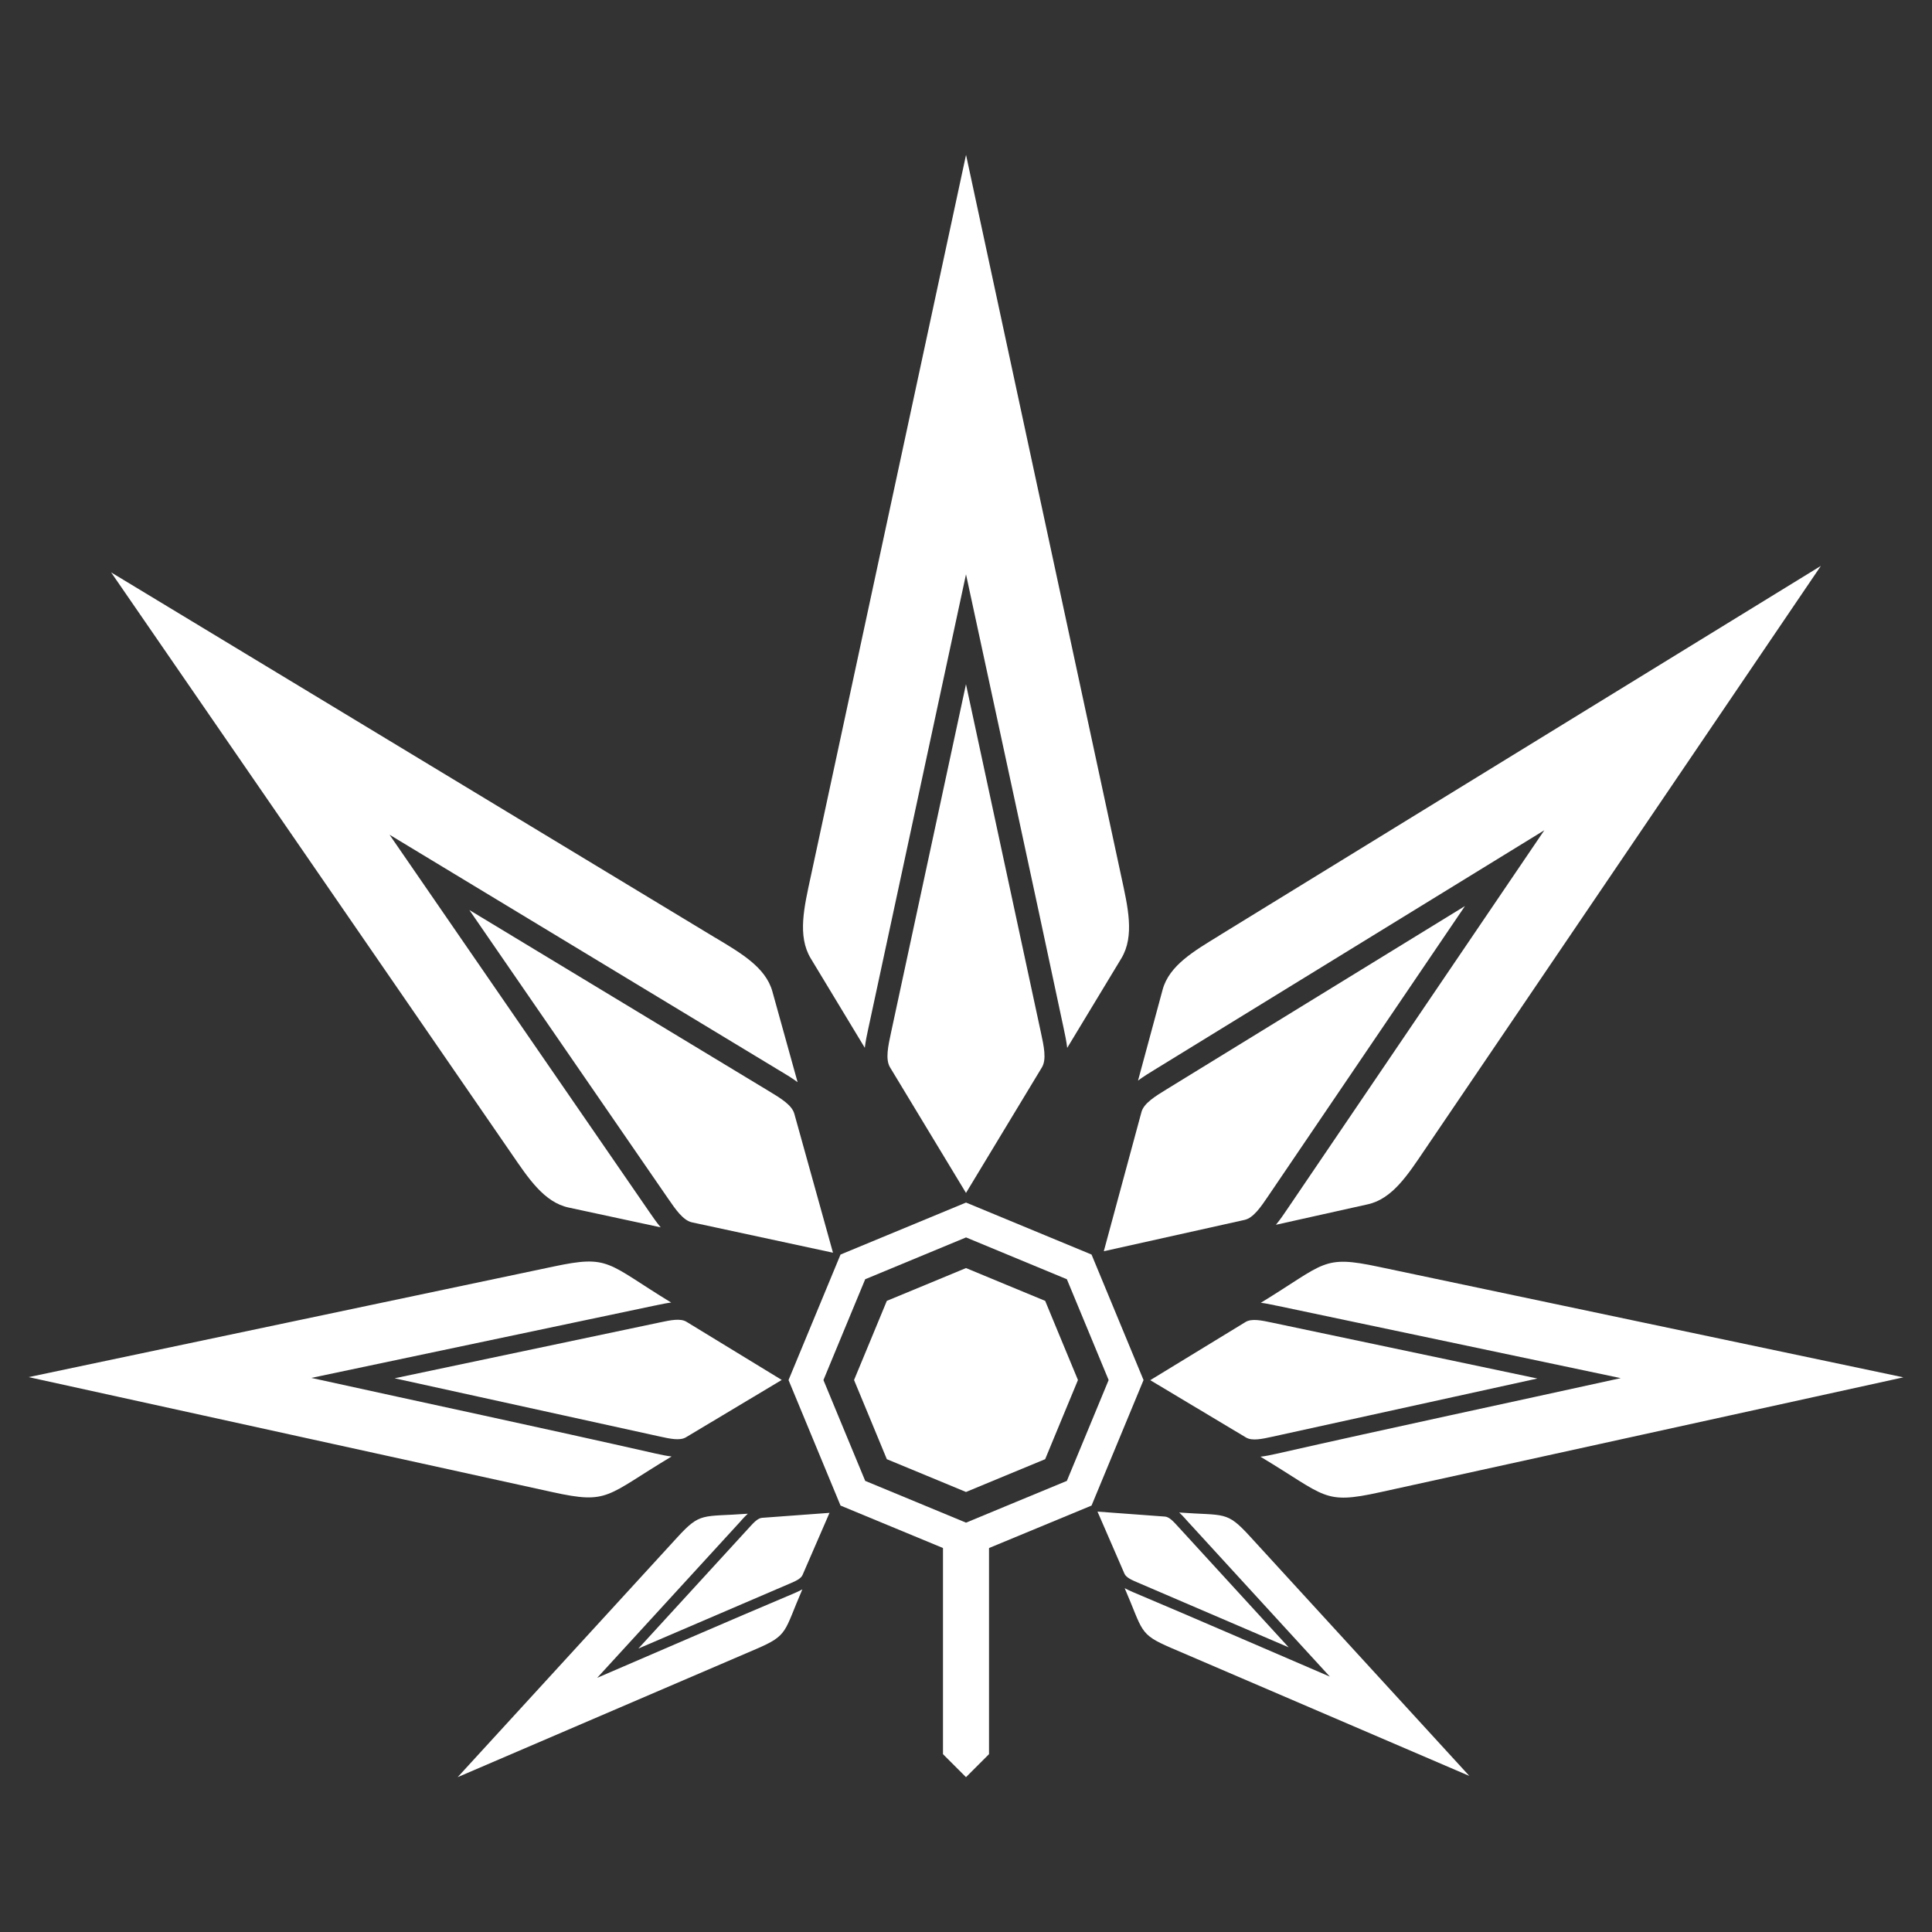
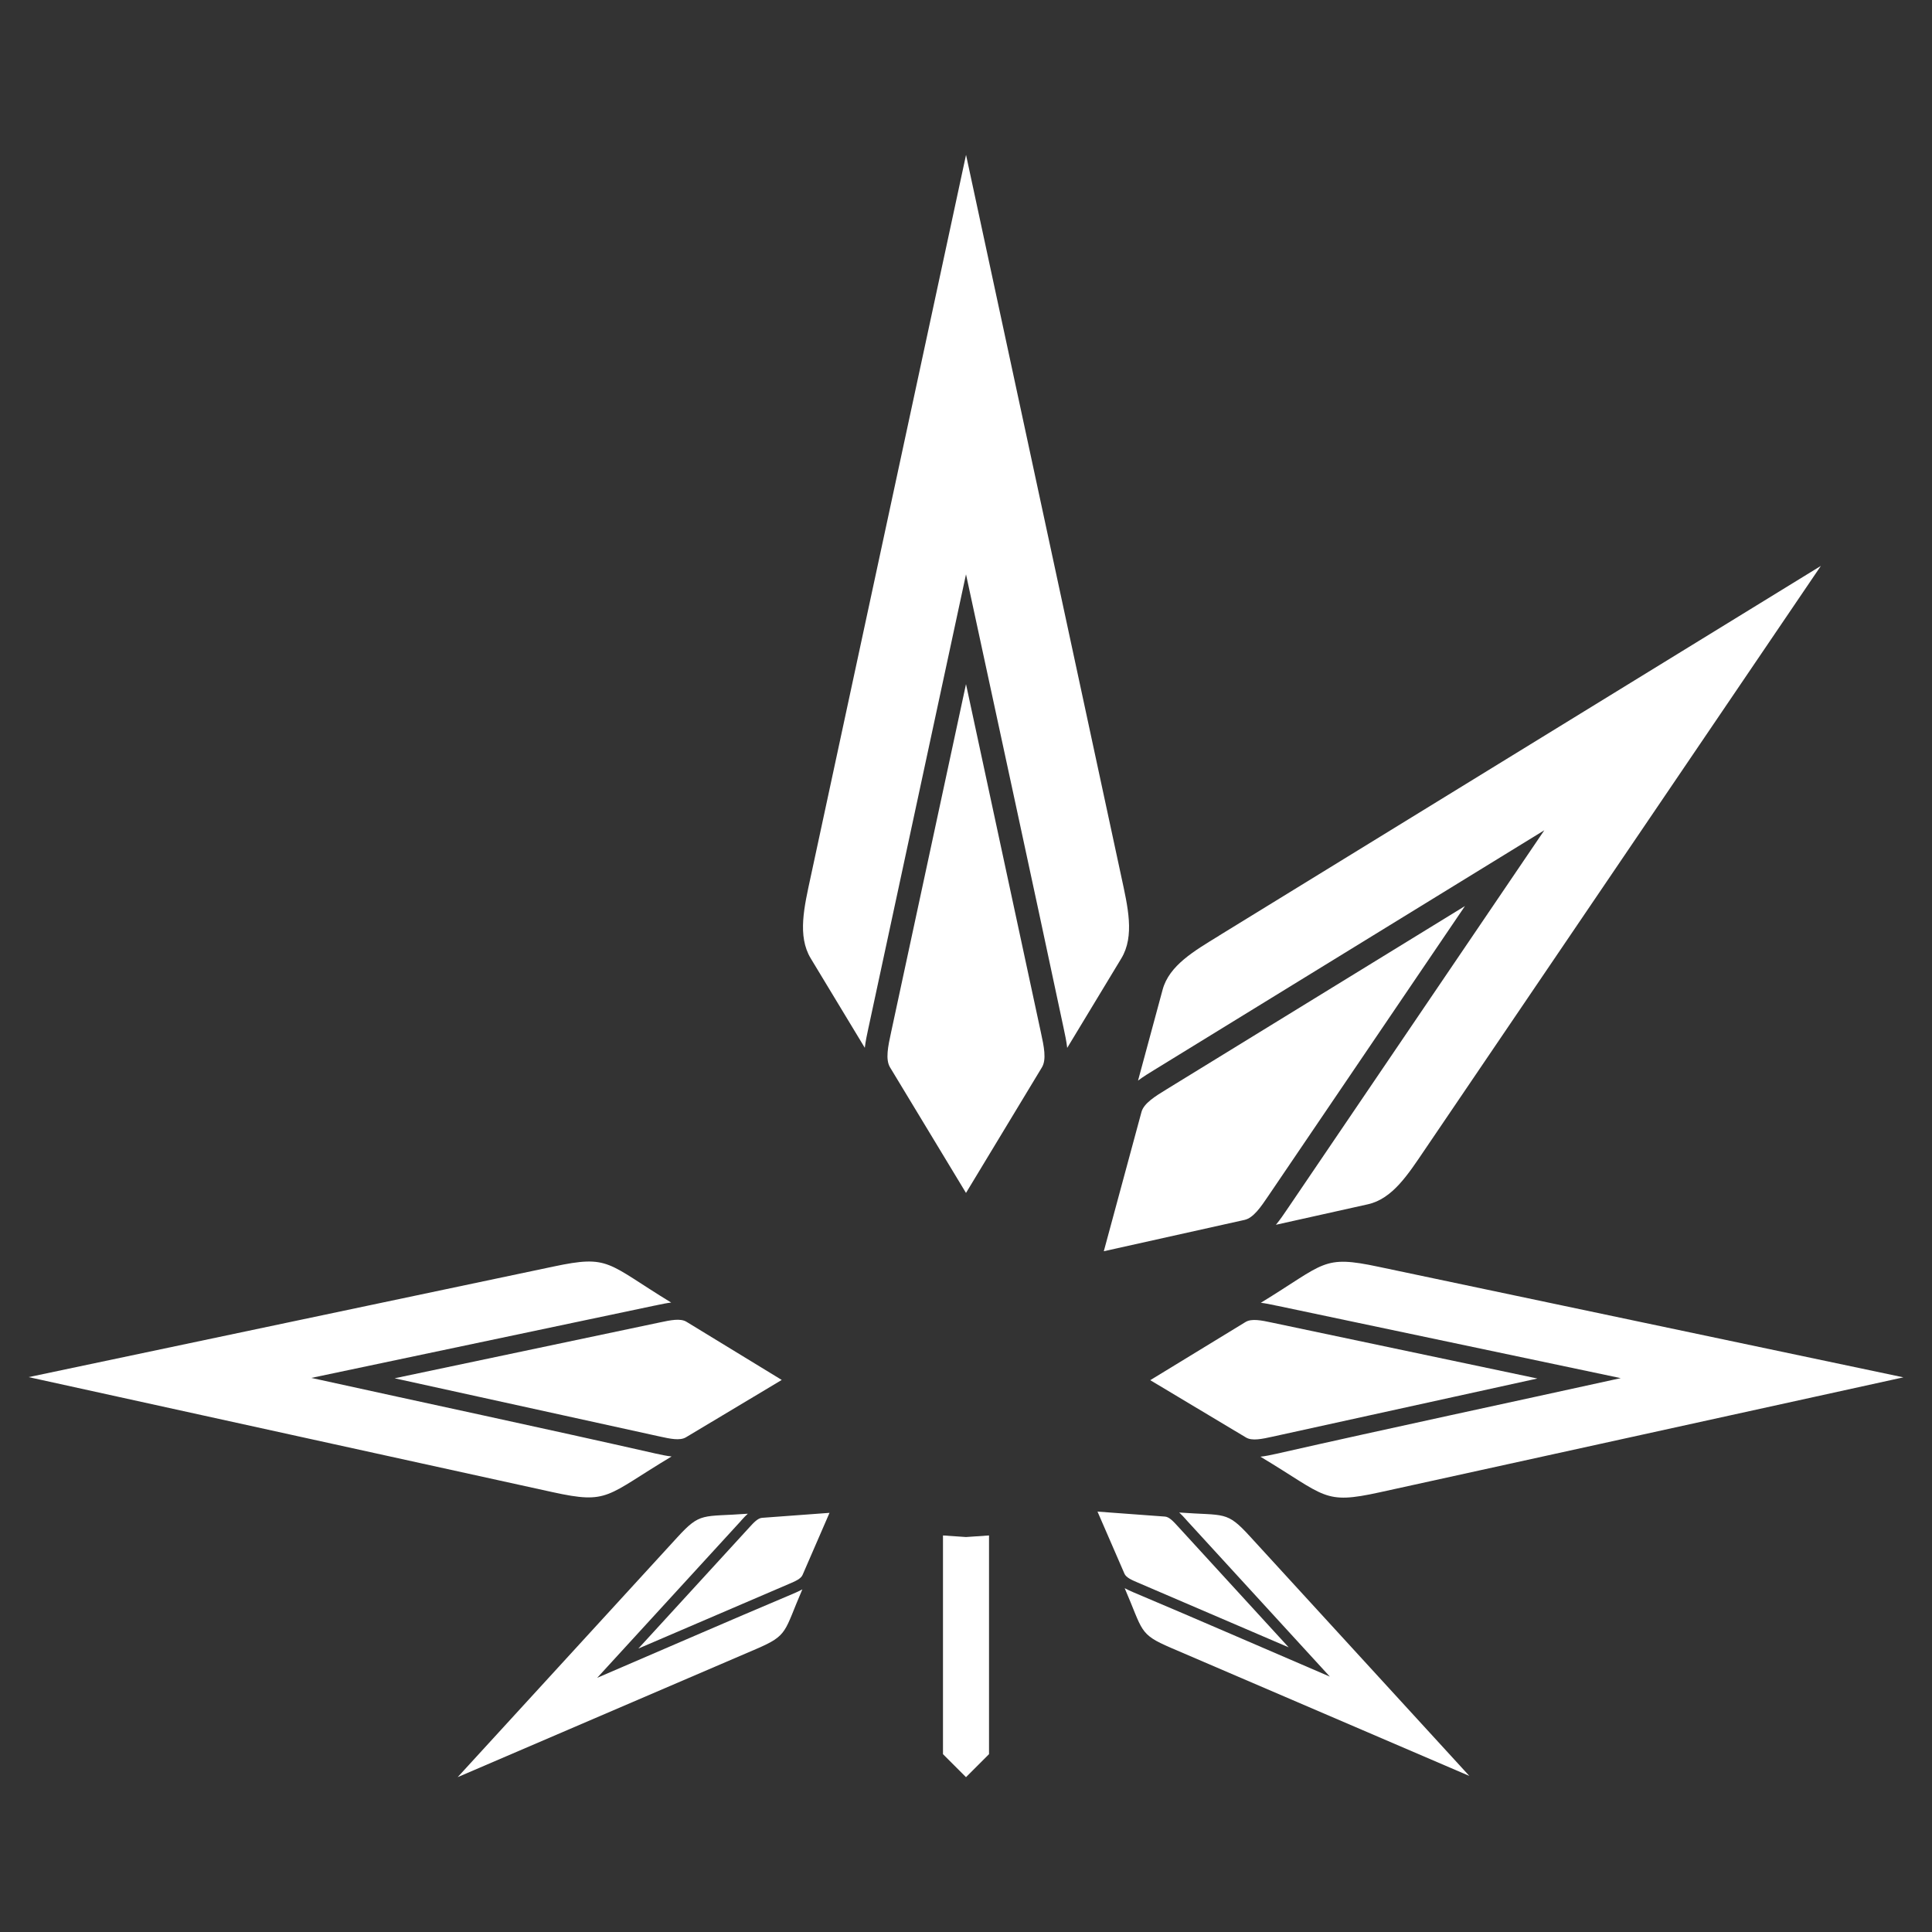
<svg xmlns="http://www.w3.org/2000/svg" id="Layer_1" data-name="Layer 1" viewBox="0 0 512 512">
  <rect x="0" y="0" width="512" height="512" fill="#333333" stroke="none" />
  <defs>
    <style>
      .cls-1 {
        fill: #fff;
        fill-rule: evenodd;
      }
    </style>
  </defs>
-   <path class="cls-1" d="M214.85,232.33l41.16-191.29,41.15,191.29c1.71,7.94,3.6,15.71,0,21.66l-14.34,23.71c-.2-1.75-.58-3.53-.97-5.34-8.51-40.07-17.23-80.11-25.85-120.16l-25.73,119.63-.12.54c-.39,1.8-.77,3.57-.97,5.31l-14.33-23.7c-3.6-5.96-1.71-13.72,0-21.66h0ZM256,181.3l-19.87,92.36c-.78,3.6-1.53,7.1-.26,9.2l20.13,33.28,20.12-33.28c1.27-2.11.52-5.61-.26-9.2l-19.87-92.36Z" />
+   <path class="cls-1" d="M214.85,232.33l41.16-191.29,41.15,191.29c1.71,7.94,3.6,15.71,0,21.66l-14.34,23.71c-.2-1.75-.58-3.53-.97-5.34-8.51-40.07-17.23-80.11-25.85-120.16l-25.73,119.63-.12.54c-.39,1.8-.77,3.57-.97,5.31l-14.33-23.7c-3.6-5.96-1.71-13.72,0-21.66h0ZM256,181.3l-19.87,92.36c-.78,3.6-1.53,7.1-.26,9.2l20.13,33.28,20.12-33.28c1.27-2.11.52-5.61-.26-9.2Z" />
  <path class="cls-1" d="M323.1,247.93l159.45-97.96-105.07,154.87c-4.36,6.43-8.48,12.87-14.98,14.31l-24.37,5.43c1.1-1.32,2.09-2.79,3.1-4.28l68.03-100.27-102.78,63.15-.44.27c-1.55.94-3.07,1.88-4.45,2.92l6.52-24.11c1.75-6.43,8.36-10.25,14.98-14.31h0ZM388.25,240.1l-79.03,48.54c-3.08,1.89-6.09,3.73-6.72,6.06l-9.98,36.89,37.29-8.3c2.36-.52,4.33-3.43,6.35-6.42l52.08-76.77Z" />
-   <path class="cls-1" d="M189.59,248.53L29.45,151.69l106.15,154.12c4.4,6.4,8.57,12.8,15.08,14.2l24.41,5.25c-1.11-1.31-2.11-2.78-3.13-4.26l-68.73-99.79,103.23,62.43.44.26c1.55.93,3.09,1.86,4.47,2.89l-6.69-24.07c-1.79-6.41-8.43-10.19-15.08-14.2h0ZM124.38,241.16l79.37,47.99c3.1,1.87,6.12,3.69,6.76,6.02l10.24,36.81-37.35-8.04c-2.36-.51-4.35-3.4-6.39-6.37l-52.62-76.4Z" />
  <path class="cls-1" d="M407.42,365.32l-70.31-14.81c-2.75-.59-5.41-1.15-7.02-.17l-25.26,15.42,25.39,15.2c1.6.96,4.25.38,6.98-.22l70.23-15.42h0ZM338.46,346.05l-.4-.08-.12-.03c-1.31-.28-2.57-.54-3.81-.69,17.19-10.49,16.24-12.72,31.25-9.53l139.04,29.29-138.79,30.47c-15.04,3.3-14.08,1.05-31.6-9.44,1.38-.15,2.76-.45,4.17-.76,30.37-6.88,60.89-13.37,91.31-20.06l-91.05-19.18Z" />
  <path class="cls-1" d="M104.58,365.26l70.31-14.81c2.75-.58,5.41-1.15,7.02-.17l25.26,15.42-25.39,15.2c-1.6.96-4.25.38-6.98-.22l-70.22-15.42h0ZM173.54,345.99l.4-.08.12-.03c1.31-.28,2.57-.54,3.81-.69-17.19-10.49-16.24-12.72-31.25-9.53L7.59,364.95l138.79,30.47c15.04,3.3,14.08,1.05,31.6-9.44-1.38-.15-2.76-.45-4.17-.76-30.37-6.88-60.89-13.37-91.31-20.06l91.05-19.18Z" />
-   <path class="cls-1" d="M289.27,398.99l-16.63,6.89-16.63,6.89-16.63-6.89-16.63-6.89-6.89-16.63-6.89-16.63,6.89-16.63,6.89-16.63,16.63-6.89,16.63-6.89,16.63,6.89,16.63,6.89,6.89,16.63,6.89,16.63-6.89,16.63-6.89,16.63h0ZM282.73,392.45l5.54-13.36,5.53-13.36-5.53-13.36-5.54-13.36-13.36-5.54-13.36-5.54-13.36,5.54-13.36,5.54-5.54,13.36-5.53,13.36,5.53,13.36,5.54,13.36,13.36,5.53,13.36,5.54,13.36-5.54,13.36-5.53Z" />
-   <polygon class="cls-1" points="276.98 386.7 266.49 391.04 256 395.39 245.51 391.04 235.02 386.7 230.68 376.21 226.33 365.72 230.68 355.23 235.02 344.74 245.51 340.4 256 336.05 266.49 340.4 276.98 344.74 281.32 355.23 285.67 365.72 281.32 376.21 276.98 386.7" />
  <polygon class="cls-1" points="249.9 464.87 249.9 406.91 256 407.33 256 407.33 262.1 406.91 262.1 464.87 256 470.97 256 470.97 249.9 464.87" />
  <path class="cls-1" d="M169.16,436.9l29.4-32.1c1.15-1.26,2.26-2.48,3.39-2.56l17.88-1.32-7.14,16.45c-.45,1.04-1.96,1.69-3.52,2.35l-40.03,17.18h0ZM196.32,403.07l.17-.18.05-.06c.55-.6,1.07-1.18,1.64-1.68-12.17.9-12.49-.53-18.75,6.33l-58.14,63.48,79.11-33.96c8.57-3.68,7.31-4.45,12.23-15.8-.73.41-1.52.75-2.32,1.1-17.38,7.33-34.71,14.9-52.05,22.34l38.08-41.57Z" />
  <path class="cls-1" d="M341.52,436.57l-29.4-32.1c-1.15-1.26-2.26-2.48-3.39-2.56l-17.88-1.32,7.14,16.45c.45,1.04,1.96,1.69,3.51,2.35l40.03,17.18h0ZM314.36,402.75l-.17-.18-.05-.06c-.55-.6-1.07-1.18-1.64-1.68,12.17.9,12.49-.53,18.75,6.33l58.14,63.48-79.11-33.96c-8.57-3.68-7.31-4.45-12.23-15.8.73.41,1.52.75,2.32,1.1,17.38,7.33,34.71,14.9,52.05,22.34l-38.08-41.57Z" />
</svg>